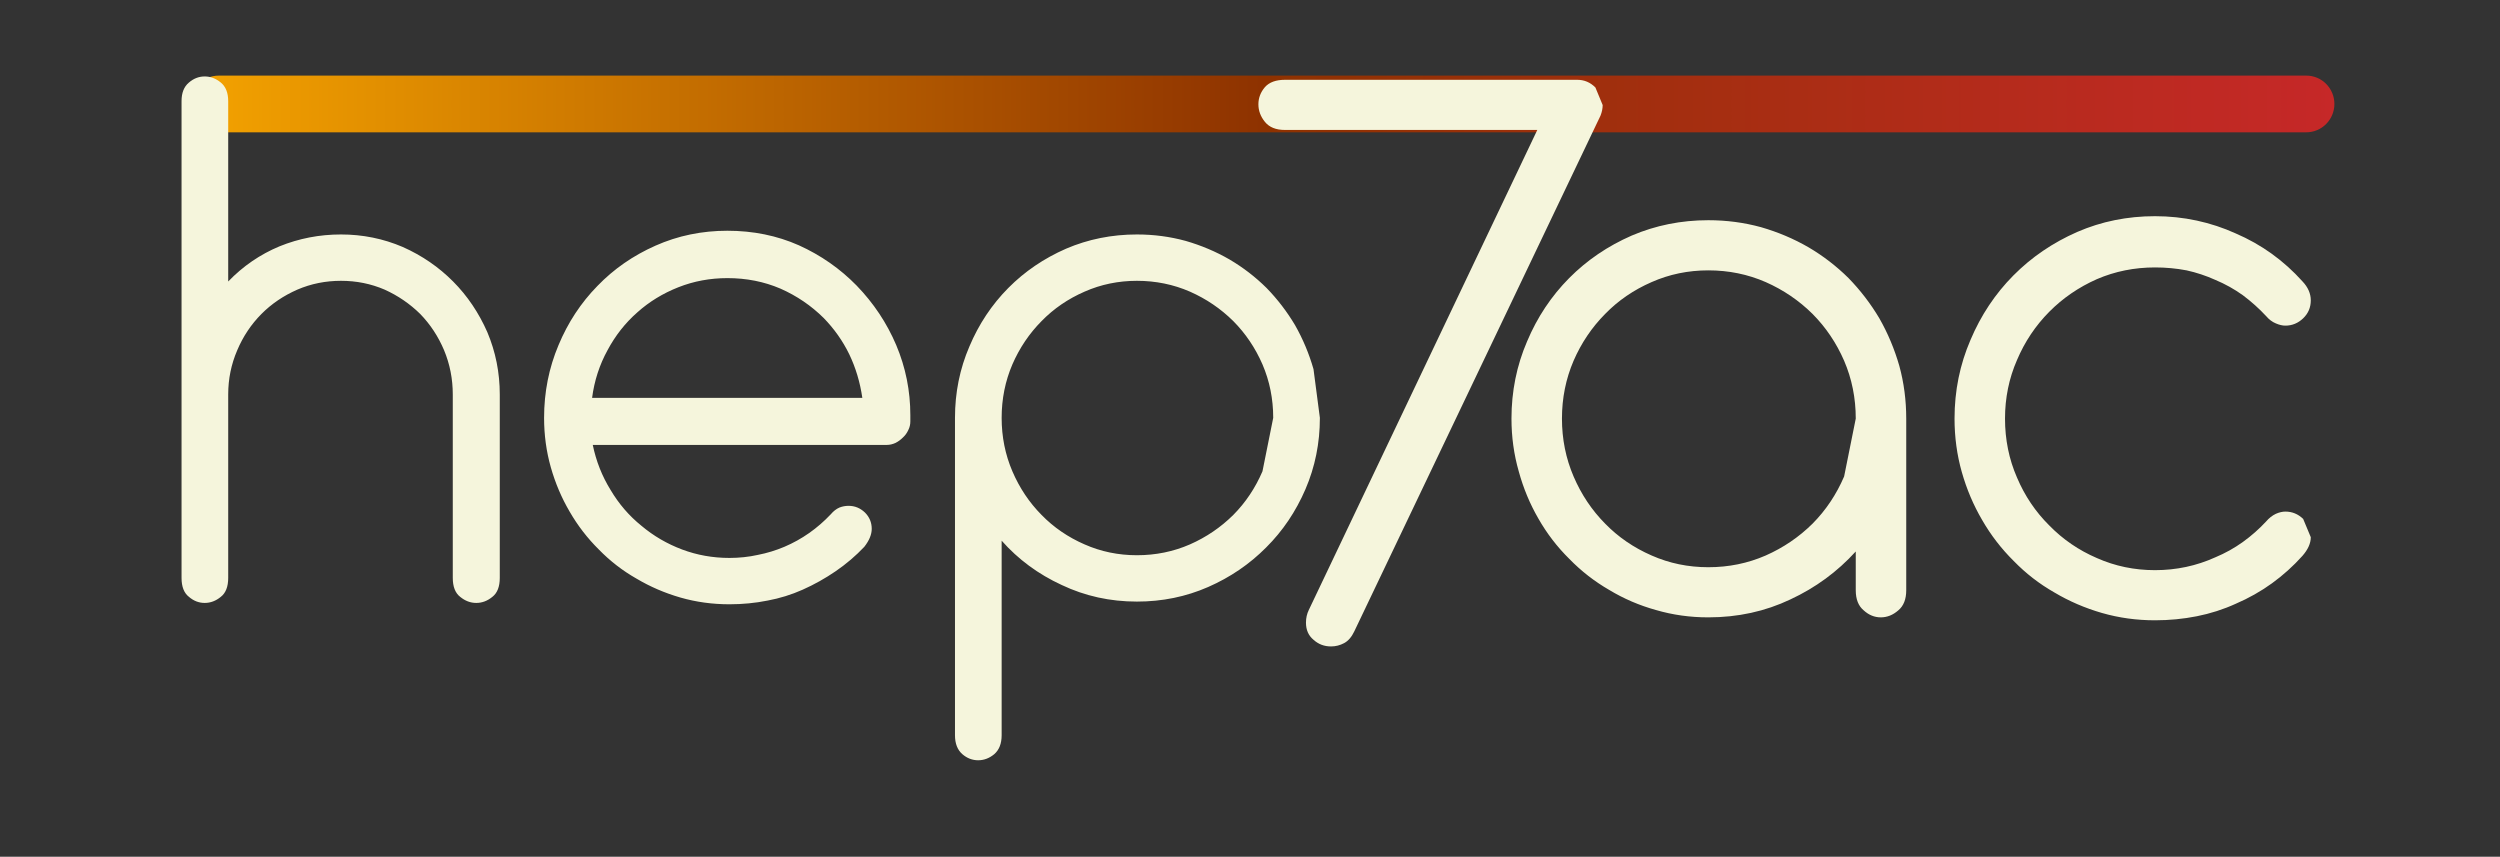
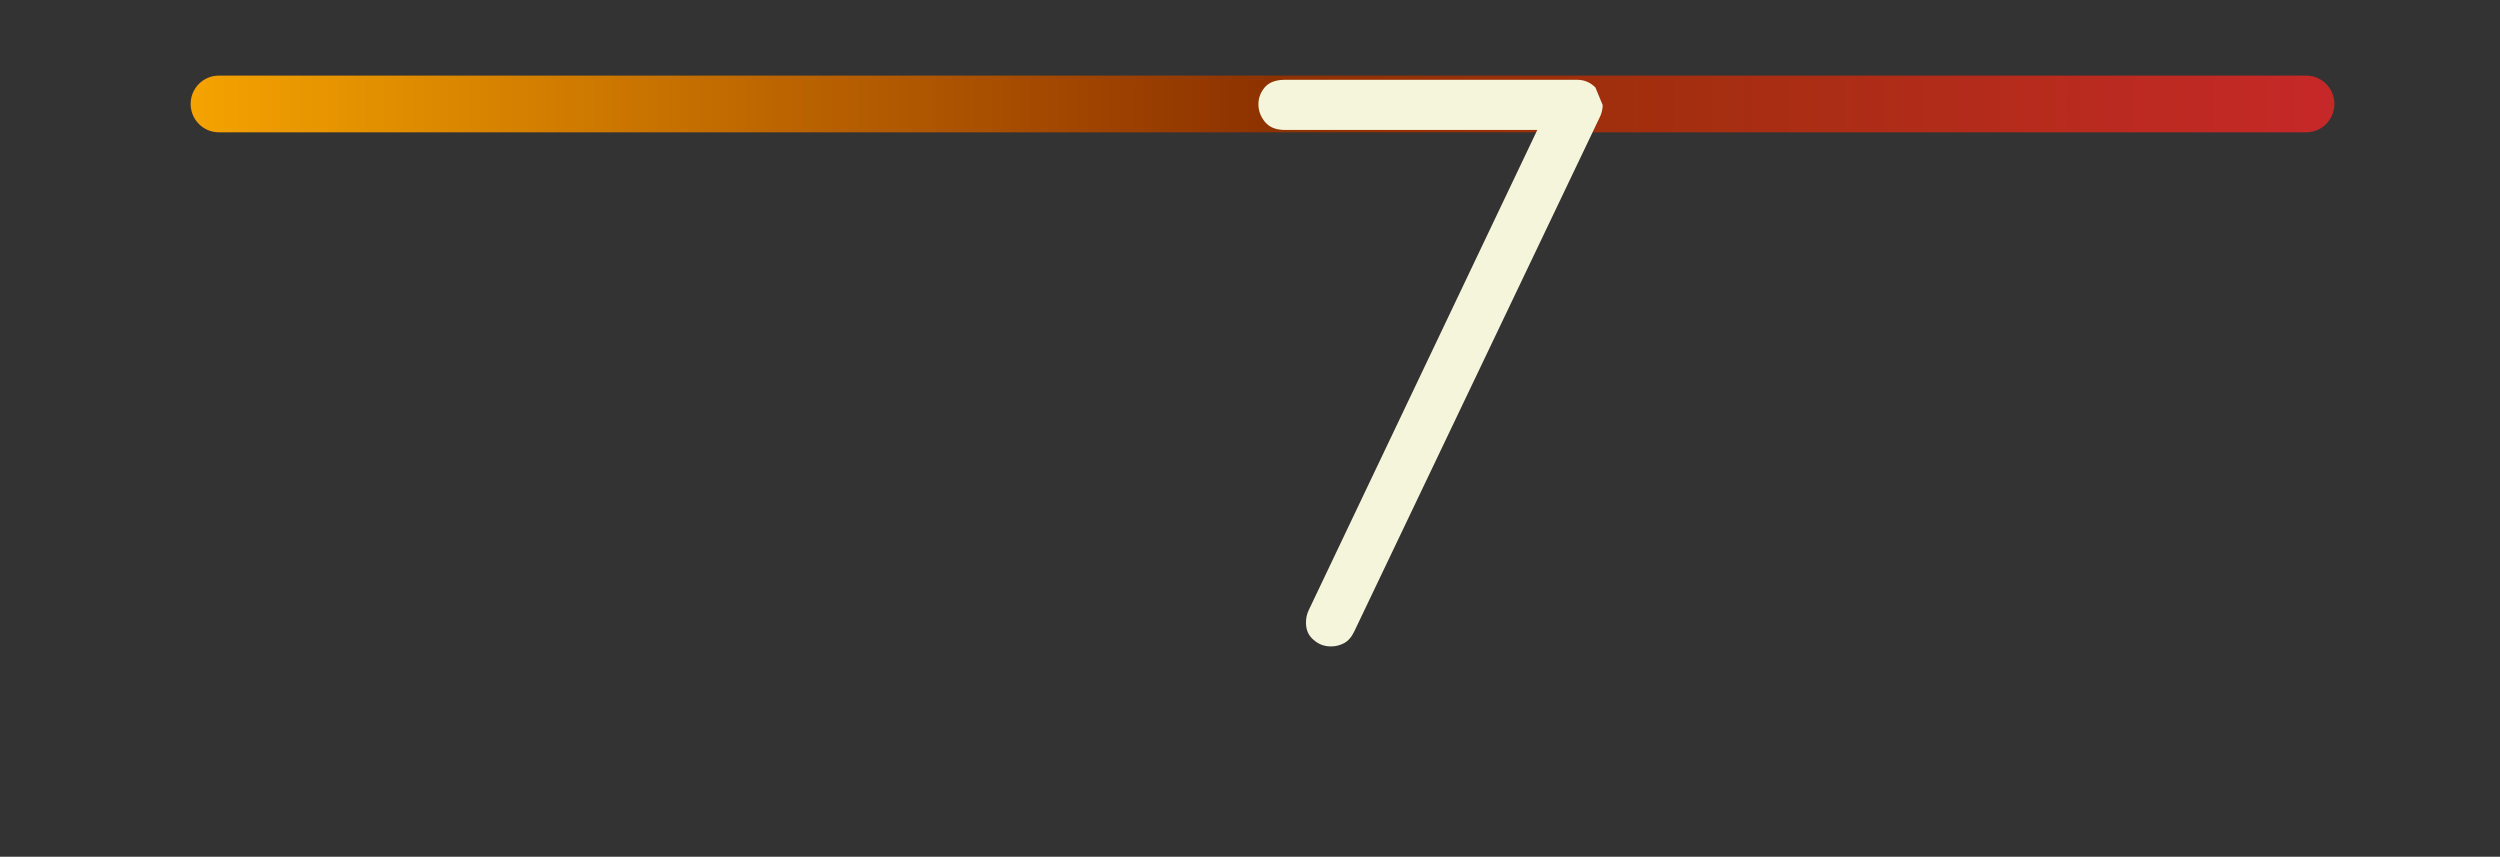
<svg xmlns="http://www.w3.org/2000/svg" width="178" height="61" viewBox="0 0 178 61" fill="none">
  <rect x="0" y="0" width="178" height="61" fill="#333333" stroke="none" />
  <g clip-path="url(#clip0_12_12)">
    <path d="M164.207 5.383H15.577C14.471 5.383 13.574 6.286 13.574 7.401C13.574 8.516 14.471 9.42 15.577 9.42H164.207C165.313 9.42 166.209 8.516 166.209 7.401C166.209 6.286 165.313 5.383 164.207 5.383Z" fill="url(#paint0_linear_12_12)" />
-     <path d="M35.584 41.146C35.584 41.772 35.409 42.222 35.058 42.495C34.708 42.784 34.325 42.929 33.911 42.929C33.497 42.929 33.115 42.784 32.764 42.495C32.413 42.222 32.238 41.772 32.238 41.146V28.089C32.238 26.981 32.031 25.929 31.617 24.933C31.202 23.953 30.637 23.094 29.92 22.355C29.187 21.633 28.342 21.054 27.386 20.621C26.414 20.203 25.378 19.994 24.279 19.994C23.18 19.994 22.144 20.203 21.172 20.621C20.184 21.054 19.331 21.633 18.614 22.355C17.881 23.094 17.308 23.953 16.893 24.933C16.463 25.929 16.248 26.981 16.248 28.089V41.146C16.248 41.772 16.073 42.222 15.722 42.495C15.372 42.784 14.989 42.929 14.575 42.929C14.161 42.929 13.786 42.784 13.452 42.495C13.101 42.222 12.926 41.772 12.926 41.146V7.202C12.926 6.608 13.101 6.166 13.452 5.877C13.786 5.588 14.161 5.443 14.575 5.443C14.989 5.443 15.372 5.588 15.722 5.877C16.073 6.166 16.248 6.608 16.248 7.202V20.043C17.3 18.95 18.519 18.115 19.905 17.537C21.291 16.975 22.749 16.694 24.279 16.694C25.825 16.694 27.29 16.991 28.677 17.585C30.047 18.195 31.242 19.015 32.262 20.043C33.282 21.07 34.094 22.275 34.7 23.656C35.289 25.053 35.584 26.531 35.584 28.089V41.146ZM64.816 30.016C64.816 30.225 64.768 30.426 64.672 30.618C64.577 30.827 64.449 31.004 64.29 31.148C64.13 31.309 63.955 31.437 63.764 31.534C63.557 31.63 63.35 31.678 63.142 31.678H42.205C42.444 32.835 42.866 33.903 43.472 34.883C44.061 35.878 44.794 36.729 45.671 37.436C46.531 38.159 47.495 38.721 48.563 39.123C49.63 39.524 50.754 39.725 51.933 39.725C52.634 39.725 53.311 39.653 53.964 39.508C54.618 39.38 55.247 39.187 55.853 38.93C57.095 38.4 58.195 37.629 59.151 36.617C59.342 36.392 59.549 36.231 59.773 36.135C59.98 36.055 60.195 36.015 60.418 36.015C60.864 36.015 61.254 36.175 61.589 36.497C61.908 36.818 62.067 37.203 62.067 37.653C62.067 38.055 61.892 38.48 61.541 38.93C60.936 39.572 60.258 40.15 59.51 40.664C58.761 41.178 57.972 41.62 57.143 41.989C56.347 42.343 55.518 42.6 54.657 42.76C53.781 42.937 52.873 43.025 51.933 43.025C50.722 43.025 49.559 42.865 48.443 42.544C47.328 42.222 46.284 41.772 45.312 41.194C44.324 40.632 43.432 39.942 42.635 39.123C41.823 38.319 41.13 37.42 40.556 36.424C39.982 35.445 39.536 34.393 39.217 33.269C38.899 32.144 38.739 30.972 38.739 29.751C38.739 27.92 39.082 26.194 39.767 24.572C40.436 22.966 41.36 21.56 42.54 20.356C43.703 19.151 45.081 18.195 46.675 17.489C48.268 16.782 49.973 16.429 51.789 16.429C53.622 16.429 55.319 16.774 56.88 17.465C58.442 18.172 59.812 19.127 60.991 20.332C62.203 21.584 63.142 22.998 63.812 24.572C64.481 26.162 64.816 27.824 64.816 29.558V30.016ZM61.398 28.33C61.238 27.222 60.928 26.186 60.466 25.222C60.004 24.274 59.398 23.415 58.649 22.644C57.757 21.761 56.729 21.062 55.566 20.549C54.403 20.051 53.144 19.802 51.789 19.802C50.562 19.802 49.399 20.018 48.3 20.452C47.2 20.886 46.228 21.48 45.384 22.235C44.523 22.99 43.814 23.889 43.257 24.933C42.683 25.977 42.316 27.109 42.157 28.33H61.398ZM90.653 29.751C90.653 28.402 90.398 27.133 89.888 25.945C89.378 24.772 88.685 23.744 87.809 22.861C86.916 21.978 85.889 21.279 84.725 20.765C83.546 20.251 82.287 19.994 80.949 19.994C79.626 19.994 78.384 20.251 77.221 20.765C76.041 21.279 75.022 21.978 74.161 22.861C73.285 23.744 72.592 24.772 72.082 25.945C71.572 27.133 71.317 28.402 71.317 29.751C71.317 31.1 71.572 32.369 72.082 33.558C72.592 34.746 73.285 35.782 74.161 36.665C75.022 37.549 76.041 38.247 77.221 38.761C78.384 39.275 79.626 39.532 80.949 39.532C82.287 39.532 83.546 39.275 84.725 38.761C85.889 38.247 86.916 37.549 87.809 36.665C88.685 35.782 89.378 34.746 89.888 33.558L90.653 29.751ZM93.975 29.751C93.975 31.55 93.633 33.244 92.948 34.834C92.262 36.424 91.33 37.806 90.151 38.978C88.972 40.166 87.594 41.106 86.016 41.797C84.439 42.487 82.75 42.833 80.949 42.833C79.037 42.833 77.252 42.439 75.595 41.652C73.922 40.881 72.496 39.829 71.317 38.496V52.349C71.317 52.943 71.142 53.392 70.791 53.697C70.441 53.987 70.058 54.131 69.644 54.131C69.23 54.131 68.855 53.987 68.52 53.697C68.17 53.392 67.995 52.943 67.995 52.349V29.751C67.995 27.952 68.337 26.258 69.022 24.668C69.692 23.078 70.616 21.689 71.795 20.5C72.958 19.328 74.329 18.396 75.906 17.706C77.483 17.031 79.165 16.694 80.949 16.694C82.144 16.694 83.299 16.846 84.415 17.151C85.53 17.473 86.574 17.915 87.546 18.477C88.502 19.039 89.378 19.713 90.175 20.5C90.956 21.303 91.633 22.186 92.207 23.15C92.764 24.13 93.203 25.174 93.521 26.282L93.975 29.751Z" fill="#F5F5DC" />
    <path d="M114.11 7.48C114.11 7.723 114.058 7.975 113.955 8.236L96.424 44.957C96.234 45.357 95.993 45.635 95.7 45.791C95.407 45.947 95.097 46.026 94.769 46.026C94.286 46.026 93.873 45.869 93.528 45.557C93.166 45.261 92.985 44.853 92.985 44.332C92.985 44.002 93.054 43.697 93.192 43.419L109.456 9.252H91.485C90.847 9.252 90.373 9.061 90.063 8.679C89.753 8.297 89.598 7.879 89.598 7.428C89.598 6.976 89.753 6.568 90.063 6.203C90.373 5.855 90.847 5.682 91.485 5.682H112.3C112.8 5.682 113.231 5.864 113.593 6.229L114.11 7.48Z" fill="#F5F5DC" />
-     <path d="M132.13 29.805C132.13 28.345 131.854 26.973 131.302 25.687C130.751 24.419 130.001 23.307 129.053 22.351C128.087 21.395 126.975 20.64 125.717 20.084C124.442 19.528 123.08 19.25 121.632 19.25C120.201 19.25 118.856 19.528 117.598 20.084C116.322 20.64 115.219 21.395 114.288 22.351C113.34 23.307 112.59 24.419 112.039 25.687C111.487 26.973 111.211 28.345 111.211 29.805C111.211 31.264 111.487 32.637 112.039 33.923C112.59 35.208 113.34 36.329 114.288 37.285C115.219 38.24 116.322 38.996 117.598 39.552C118.856 40.108 120.201 40.386 121.632 40.386C123.08 40.386 124.442 40.108 125.717 39.552C126.975 38.996 128.087 38.24 129.053 37.285C130.001 36.329 130.751 35.208 131.302 33.923L132.13 29.805ZM135.724 42.028C135.724 42.671 135.534 43.148 135.155 43.461C134.776 43.791 134.362 43.956 133.914 43.956C133.465 43.956 133.06 43.791 132.699 43.461C132.319 43.148 132.13 42.671 132.13 42.028V39.265C130.819 40.707 129.268 41.846 127.475 42.679C125.683 43.531 123.735 43.956 121.632 43.956C120.339 43.956 119.098 43.783 117.908 43.435C116.719 43.105 115.607 42.627 114.573 42.002C113.521 41.394 112.573 40.655 111.728 39.786C110.867 38.935 110.134 37.98 109.531 36.92C108.927 35.877 108.462 34.757 108.134 33.558C107.79 32.359 107.617 31.108 107.617 29.805C107.617 27.859 107.988 26.026 108.729 24.306C109.453 22.586 110.453 21.083 111.728 19.797C112.987 18.529 114.469 17.521 116.176 16.774C117.882 16.044 119.701 15.679 121.632 15.679C122.925 15.679 124.174 15.844 125.381 16.174C126.588 16.522 127.717 17 128.768 17.608C129.802 18.216 130.751 18.946 131.612 19.797C132.457 20.666 133.19 21.621 133.81 22.664C134.414 23.724 134.888 24.853 135.232 26.052C135.56 27.251 135.724 28.502 135.724 29.805V42.028ZM164.528 38.249C164.528 38.683 164.33 39.126 163.933 39.578C163.278 40.308 162.554 40.959 161.762 41.533C160.969 42.106 160.107 42.593 159.176 42.992C158.297 43.392 157.375 43.687 156.409 43.878C155.444 44.069 154.453 44.165 153.436 44.165C152.126 44.165 150.867 43.991 149.661 43.644C148.454 43.296 147.325 42.81 146.273 42.184C145.205 41.576 144.239 40.829 143.377 39.943C142.498 39.074 141.748 38.101 141.128 37.024C140.507 35.964 140.025 34.826 139.68 33.61C139.335 32.394 139.163 31.125 139.163 29.805C139.163 27.824 139.542 25.956 140.3 24.201C141.042 22.447 142.059 20.918 143.351 19.615C144.644 18.311 146.161 17.278 147.902 16.513C149.626 15.766 151.471 15.393 153.436 15.393C154.453 15.393 155.444 15.497 156.409 15.705C157.375 15.914 158.297 16.218 159.176 16.617C160.107 17.017 160.969 17.504 161.762 18.077C162.554 18.65 163.278 19.302 163.933 20.032C164.33 20.449 164.528 20.9 164.528 21.387C164.528 21.891 164.347 22.316 163.985 22.664C163.623 23.011 163.201 23.185 162.718 23.185C162.511 23.185 162.287 23.133 162.046 23.029C161.787 22.924 161.555 22.751 161.348 22.507C160.848 21.969 160.296 21.474 159.693 21.022C159.09 20.588 158.435 20.223 157.728 19.927C157.073 19.632 156.392 19.406 155.685 19.25C154.961 19.111 154.211 19.041 153.436 19.041C151.97 19.041 150.591 19.319 149.299 19.875C148.006 20.449 146.877 21.222 145.911 22.195C144.929 23.185 144.162 24.332 143.61 25.635C143.041 26.938 142.757 28.328 142.757 29.805C142.757 31.299 143.041 32.698 143.61 34.001C144.162 35.304 144.929 36.442 145.911 37.415C146.877 38.405 148.006 39.178 149.299 39.734C150.591 40.308 151.97 40.595 153.436 40.595C154.953 40.595 156.383 40.29 157.728 39.682C158.435 39.387 159.09 39.022 159.693 38.588C160.296 38.153 160.848 37.667 161.348 37.128C161.555 36.885 161.787 36.703 162.046 36.581C162.287 36.477 162.511 36.425 162.718 36.425C163.201 36.425 163.623 36.598 163.985 36.946L164.528 38.249Z" fill="#F5F5DC" />
  </g>
  <defs>
    <linearGradient id="paint0_linear_12_12" x1="13.574" y1="7.401" x2="166.209" y2="7.401" gradientUnits="userSpaceOnUse">
      <stop stop-color="#F4A300" />
      <stop offset="0.5" stop-color="#8E3200" />
      <stop offset="1" stop-color="#C62828" />
    </linearGradient>
    <clipPath id="clip0_12_12">
      <rect width="178" height="61" fill="white" />
    </clipPath>
  </defs>
</svg>